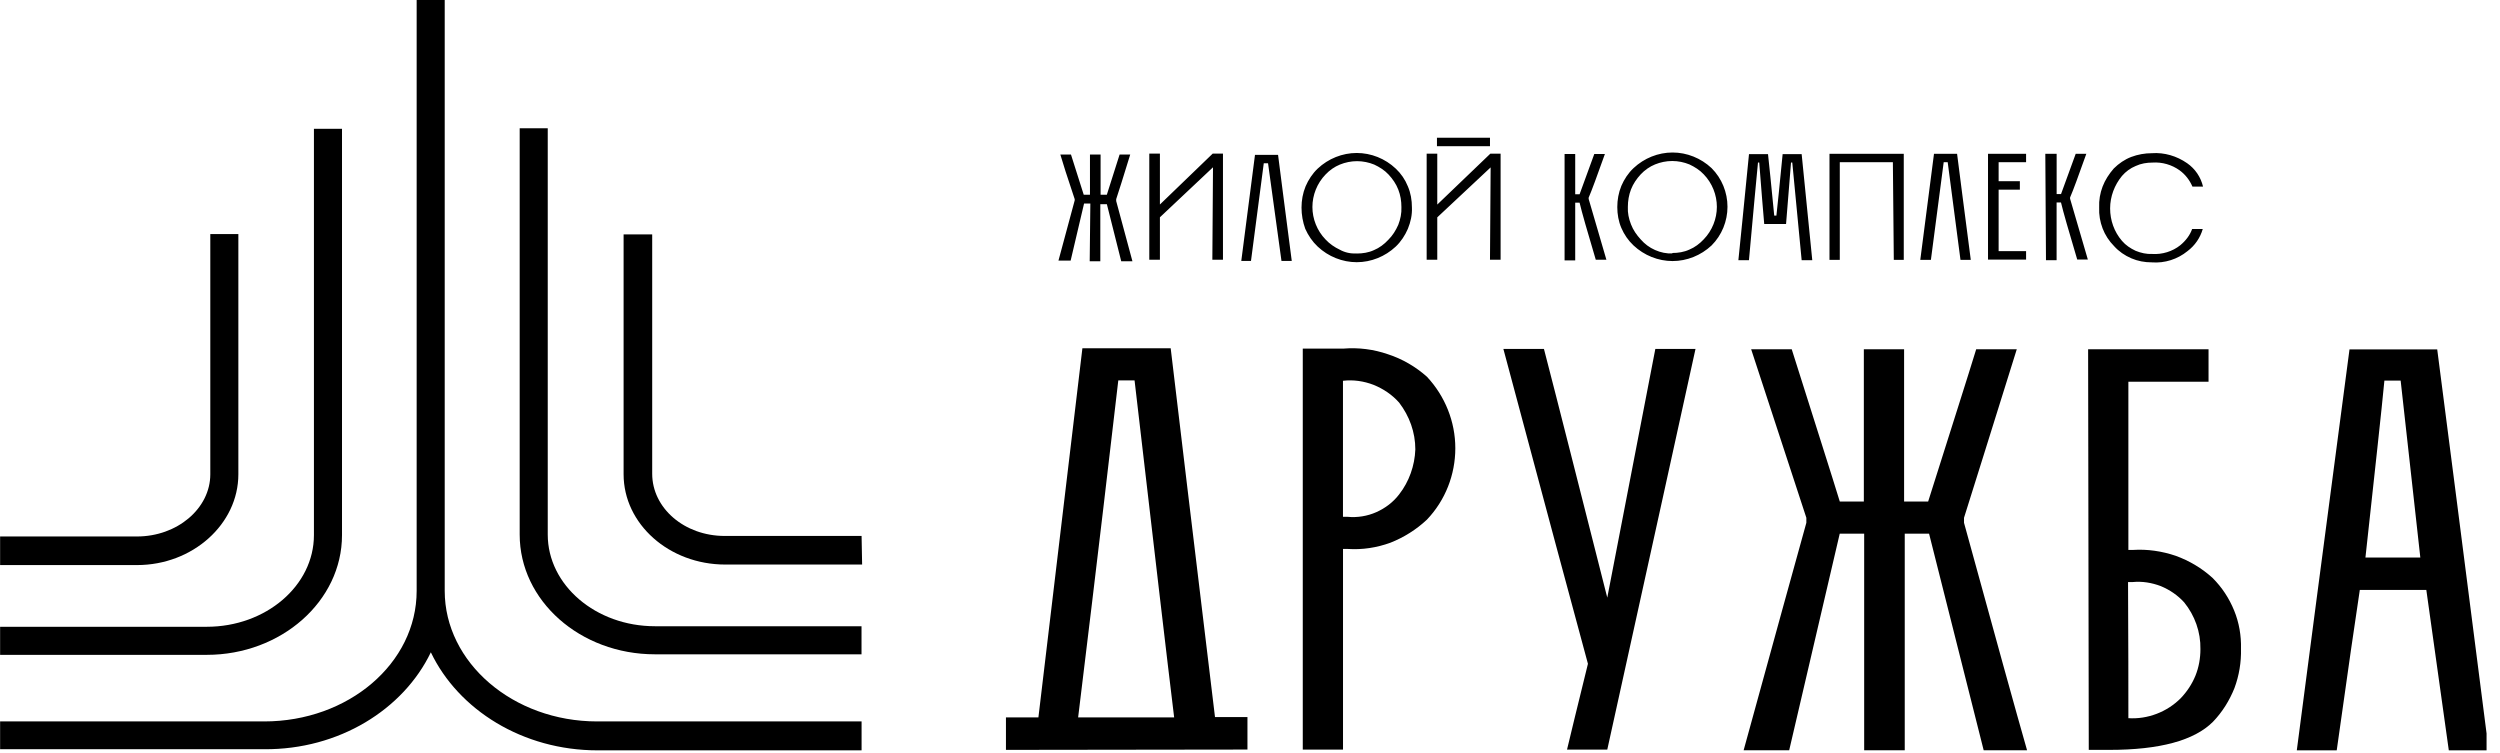
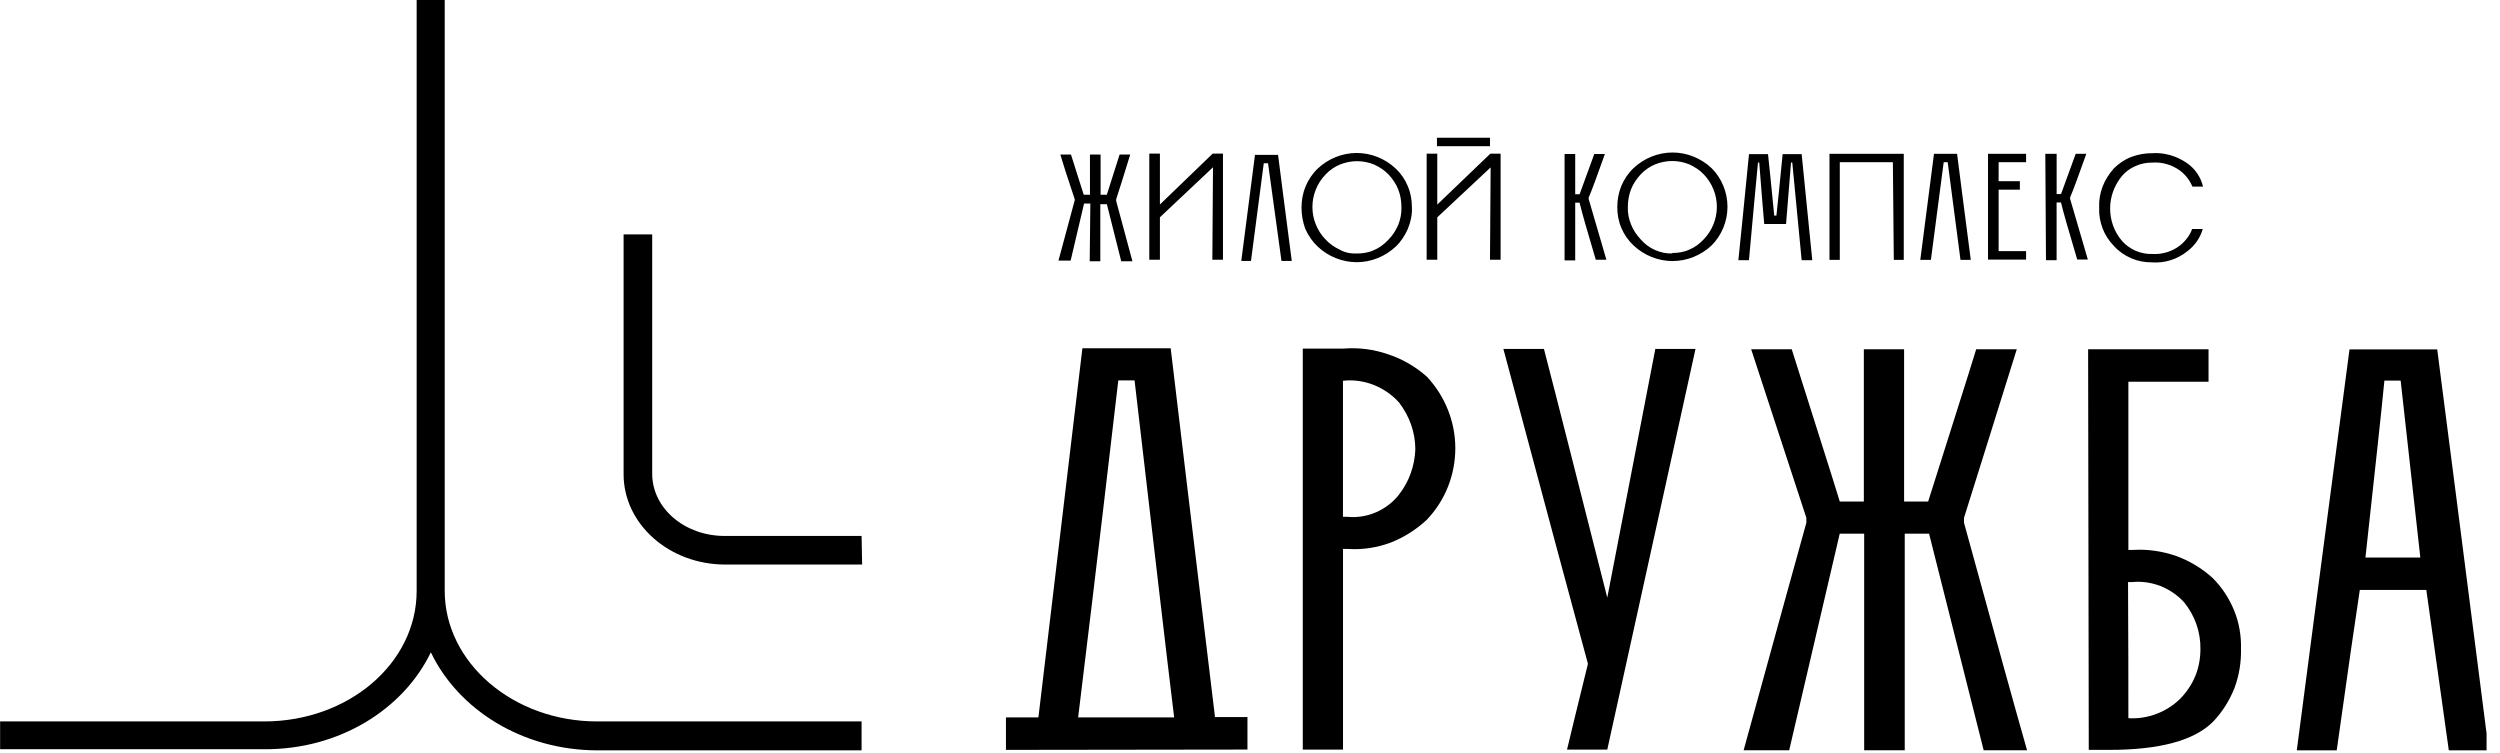
<svg xmlns="http://www.w3.org/2000/svg" width="166" height="50" viewBox="0 0 166 50" fill="none">
  <g clip-path="url(#clip0_62_1309)">
-     <path d="M157.043 37.018H160.709C160.5 35.051 160.047 31.133 159.403 25.27H158.324C158.137 27.259 157.701 31.176 157.061 37.058L157.04 37.015L157.043 37.018ZM161.104 39.173H156.691C156.421 40.953 155.903 44.497 155.158 49.824H152.507C153.086 45.389 154.248 36.5 156.007 23.198H161.831C162.41 27.633 163.55 36.522 165.252 49.824H162.601C162.353 48.043 161.856 44.5 161.108 39.173M141.32 47.687C141.96 47.73 142.604 47.626 143.205 47.396C143.806 47.166 144.345 46.817 144.802 46.36C145.216 45.925 145.547 45.428 145.777 44.867C146.004 44.306 146.108 43.705 146.108 43.105C146.13 41.964 145.734 40.867 145.029 39.997C144.594 39.518 144.076 39.169 143.475 38.917C142.874 38.691 142.252 38.587 141.612 38.648H141.302C141.324 42.666 141.324 45.673 141.324 47.68M138.651 23.191H146.647V25.346H141.324V36.515H141.633C142.586 36.453 143.561 36.597 144.471 36.907C145.381 37.238 146.212 37.734 146.917 38.378C147.54 39 148.014 39.723 148.345 40.533C148.676 41.338 148.824 42.209 148.802 43.079C148.824 43.971 148.676 44.86 148.367 45.691C148.036 46.518 147.561 47.284 146.939 47.928C145.694 49.173 143.396 49.792 140.061 49.792H138.694L138.651 23.187V23.191ZM123.755 35.435H122.158C120.478 42.648 119.36 47.453 118.802 49.817H115.777C117.849 42.274 119.237 37.241 119.942 34.712V34.382L116.277 23.191H118.971C120.568 28.248 121.644 31.605 122.162 33.302H123.759V23.191H126.432V33.302H128.029C129.626 28.248 130.701 24.889 131.219 23.191H133.914C132.173 28.784 130.993 32.515 130.41 34.382V34.712C132.482 42.256 133.871 47.288 134.597 49.817H131.716C129.892 42.605 128.691 37.799 128.09 35.435H126.475V49.817H123.781V35.435H123.759H123.755ZM112.586 23.148C111.612 27.583 109.665 36.45 106.723 49.774H104.05C104.277 48.82 104.734 46.935 105.439 44.076C104.486 40.594 102.622 33.612 99.824 23.169H102.518C103.471 26.838 104.86 32.349 106.723 39.684L109.914 23.169H112.586V23.148ZM89.173 34.317H89.482C90.126 34.378 90.788 34.274 91.388 34.007C91.989 33.738 92.507 33.346 92.903 32.828C93.565 31.979 93.939 30.921 93.978 29.842C93.978 28.702 93.586 27.626 92.903 26.734C92.446 26.216 91.867 25.824 91.205 25.554C90.561 25.306 89.86 25.202 89.173 25.284V34.32V34.317ZM86.5 23.148H89.194C90.191 23.065 91.205 23.191 92.158 23.522C93.112 23.831 94 24.349 94.748 25.015C95.95 26.299 96.633 28 96.633 29.759C96.633 31.518 95.971 33.22 94.748 34.504C94.043 35.166 93.216 35.684 92.324 36.036C91.414 36.367 90.46 36.515 89.486 36.45H89.176V49.774H86.504V23.148H86.5ZM71.583 47.637H77.964C77.507 43.907 76.637 36.45 75.335 25.259H74.255C73.82 29.007 72.95 36.489 71.583 47.676V47.633V47.637ZM66.795 49.792V47.637H68.95L71.871 23.126H77.734C78.212 27.209 79.205 35.392 80.676 47.615H82.831V49.77L66.795 49.792Z" fill="black" />
+     <path d="M157.043 37.018H160.709C160.5 35.051 160.047 31.133 159.403 25.27H158.324C158.137 27.259 157.701 31.176 157.061 37.058L157.04 37.015L157.043 37.018ZM161.104 39.173H156.691C156.421 40.953 155.903 44.497 155.158 49.824H152.507C153.086 45.389 154.248 36.5 156.007 23.198H161.831C162.41 27.633 163.55 36.522 165.252 49.824H162.601C162.353 48.043 161.856 44.5 161.108 39.173M141.32 47.687C141.96 47.73 142.604 47.626 143.205 47.396C143.806 47.166 144.345 46.817 144.802 46.36C145.216 45.925 145.547 45.428 145.777 44.867C146.004 44.306 146.108 43.705 146.108 43.105C146.13 41.964 145.734 40.867 145.029 39.997C144.594 39.518 144.076 39.169 143.475 38.917C142.874 38.691 142.252 38.587 141.612 38.648H141.302C141.324 42.666 141.324 45.673 141.324 47.68M138.651 23.191H146.647V25.346H141.324V36.515H141.633C142.586 36.453 143.561 36.597 144.471 36.907C145.381 37.238 146.212 37.734 146.917 38.378C147.54 39 148.014 39.723 148.345 40.533C148.676 41.338 148.824 42.209 148.802 43.079C148.824 43.971 148.676 44.86 148.367 45.691C148.036 46.518 147.561 47.284 146.939 47.928C145.694 49.173 143.396 49.792 140.061 49.792H138.694L138.651 23.187V23.191ZM123.755 35.435H122.158C120.478 42.648 119.36 47.453 118.802 49.817H115.777C117.849 42.274 119.237 37.241 119.942 34.712V34.382L116.277 23.191H118.971C120.568 28.248 121.644 31.605 122.162 33.302H123.759V23.191H126.432V33.302H128.029C129.626 28.248 130.701 24.889 131.219 23.191H133.914C132.173 28.784 130.993 32.515 130.41 34.382V34.712C132.482 42.256 133.871 47.288 134.597 49.817H131.716C129.892 42.605 128.691 37.799 128.09 35.435H126.475V49.817H123.781V35.435H123.759H123.755ZM112.586 23.148C111.612 27.583 109.665 36.45 106.723 49.774H104.05C104.277 48.82 104.734 46.935 105.439 44.076C104.486 40.594 102.622 33.612 99.824 23.169H102.518C103.471 26.838 104.86 32.349 106.723 39.684L109.914 23.169H112.586ZM89.173 34.317H89.482C90.126 34.378 90.788 34.274 91.388 34.007C91.989 33.738 92.507 33.346 92.903 32.828C93.565 31.979 93.939 30.921 93.978 29.842C93.978 28.702 93.586 27.626 92.903 26.734C92.446 26.216 91.867 25.824 91.205 25.554C90.561 25.306 89.86 25.202 89.173 25.284V34.32V34.317ZM86.5 23.148H89.194C90.191 23.065 91.205 23.191 92.158 23.522C93.112 23.831 94 24.349 94.748 25.015C95.95 26.299 96.633 28 96.633 29.759C96.633 31.518 95.971 33.22 94.748 34.504C94.043 35.166 93.216 35.684 92.324 36.036C91.414 36.367 90.46 36.515 89.486 36.45H89.176V49.774H86.504V23.148H86.5ZM71.583 47.637H77.964C77.507 43.907 76.637 36.45 75.335 25.259H74.255C73.82 29.007 72.95 36.489 71.583 47.676V47.633V47.637ZM66.795 49.792V47.637H68.95L71.871 23.126H77.734C78.212 27.209 79.205 35.392 80.676 47.615H82.831V49.77L66.795 49.792Z" fill="black" />
    <path d="M146.284 12.392H145.579C145.392 11.957 145.101 11.583 144.73 11.313C144.212 10.939 143.568 10.752 142.928 10.795C142.554 10.795 142.162 10.856 141.809 11.022C141.457 11.165 141.147 11.396 140.899 11.683C140.403 12.284 140.112 13.05 140.112 13.838C140.112 14.626 140.381 15.392 140.899 15.993C141.147 16.284 141.457 16.489 141.809 16.655C142.162 16.799 142.536 16.881 142.906 16.863C143.568 16.907 144.252 16.698 144.77 16.284C145.122 15.993 145.414 15.622 145.558 15.205H146.263C146.097 15.784 145.745 16.302 145.248 16.676C144.586 17.216 143.734 17.486 142.885 17.421C142.406 17.421 141.953 17.338 141.518 17.151C141.083 16.964 140.691 16.694 140.378 16.345C140.047 16.014 139.777 15.601 139.612 15.165C139.446 14.73 139.363 14.255 139.385 13.777C139.363 13.299 139.446 12.824 139.612 12.389C139.777 11.953 140.047 11.54 140.356 11.187C140.687 10.856 141.083 10.586 141.514 10.421C141.95 10.255 142.424 10.173 142.881 10.173C143.709 10.111 144.54 10.36 145.223 10.835C145.763 11.209 146.133 11.766 146.281 12.389M135.817 10.212H136.561V12.885H136.853L137.827 10.212H138.532C138.014 11.662 137.662 12.637 137.453 13.111V13.194L138.633 17.234H137.928C137.367 15.349 136.996 14.065 136.849 13.442H136.558V17.277H135.853L135.809 10.212H135.817ZM132.004 10.212H134.532V10.77H132.709V12.032H134.119V12.594H132.709V16.676H134.532V17.237H132.004V10.216V10.212ZM129.331 10.77H129.061L128.212 17.255H127.507C127.651 16.097 127.964 13.734 128.417 10.212H129.95C130.094 11.392 130.406 13.734 130.86 17.255H130.176L129.327 10.77H129.331ZM125.683 10.77H122.162V17.255H121.478V10.212H126.41V17.255H125.748L125.687 10.77H125.683ZM115.428 17.277C115.554 16.119 115.781 13.755 116.133 10.234H117.396C117.478 10.917 117.604 12.284 117.809 14.316H117.953C118.036 13.633 118.162 12.284 118.367 10.234H119.63L120.335 17.277H119.63C119.525 16.201 119.32 14.025 119.007 10.791H118.924L118.594 14.874H117.144C117.061 13.964 116.957 12.615 116.813 10.791H116.73C116.626 11.87 116.421 14.043 116.13 17.277H115.424H115.428ZM111.036 16.799C111.428 16.799 111.824 16.737 112.176 16.572C112.529 16.428 112.86 16.18 113.13 15.889C113.691 15.309 114 14.522 114 13.734C114 12.946 113.691 12.158 113.13 11.579C112.86 11.288 112.529 11.083 112.176 10.917C111.824 10.773 111.432 10.691 111.036 10.691C110.64 10.691 110.248 10.773 109.896 10.917C109.543 11.061 109.212 11.291 108.942 11.579C108.673 11.87 108.446 12.201 108.299 12.575C108.155 12.95 108.09 13.342 108.09 13.737C108.068 14.13 108.151 14.525 108.299 14.899C108.442 15.273 108.673 15.604 108.942 15.896C109.212 16.205 109.522 16.435 109.896 16.601C110.27 16.766 110.662 16.849 111.058 16.827L111.036 16.806V16.799ZM107.388 13.752C107.388 13.273 107.471 12.799 107.658 12.342C107.845 11.906 108.115 11.493 108.468 11.162C109.173 10.5 110.104 10.126 111.058 10.126C112.011 10.126 112.942 10.5 113.647 11.162C114.331 11.845 114.705 12.777 114.705 13.73C114.705 14.683 114.331 15.615 113.647 16.299C112.942 16.96 112.011 17.334 111.058 17.334C110.104 17.334 109.173 16.96 108.468 16.299C108.115 15.968 107.845 15.572 107.658 15.137C107.471 14.701 107.388 14.227 107.388 13.748M103.888 10.227H104.594V12.899H104.885L105.86 10.227H106.565C106.047 11.676 105.694 12.651 105.486 13.126V13.209L106.665 17.248H105.96C105.399 15.363 105.029 14.079 104.885 13.457H104.594V17.291H103.888V10.227ZM95.414 9.147H98.935V9.709H95.414V9.147ZM98.978 11.115L95.435 14.432V17.248H94.73V10.205H95.435V13.583L98.957 10.205H99.64V17.248H98.935L98.978 11.115ZM90.09 16.834C90.482 16.834 90.878 16.773 91.23 16.608C91.583 16.464 91.914 16.216 92.183 15.924C92.475 15.633 92.68 15.302 92.845 14.928C92.989 14.554 93.072 14.162 93.054 13.748C93.054 13.356 92.993 12.96 92.845 12.586C92.701 12.212 92.471 11.881 92.201 11.59C91.932 11.299 91.601 11.094 91.248 10.928C90.896 10.784 90.504 10.701 90.108 10.701C89.712 10.701 89.32 10.784 88.968 10.928C88.615 11.072 88.284 11.302 88.014 11.59C87.453 12.169 87.144 12.957 87.144 13.745C87.144 14.532 87.453 15.32 88.014 15.899C88.284 16.191 88.615 16.417 88.968 16.583C89.299 16.77 89.694 16.852 90.086 16.831M86.421 13.784C86.421 13.306 86.504 12.831 86.691 12.374C86.878 11.939 87.147 11.525 87.496 11.194C88.201 10.532 89.133 10.158 90.086 10.158C91.04 10.158 91.971 10.529 92.676 11.194C93.029 11.525 93.299 11.921 93.482 12.374C93.669 12.809 93.752 13.284 93.752 13.784C93.773 14.263 93.669 14.737 93.482 15.194C93.295 15.63 93.025 16.043 92.676 16.374C91.971 17.036 91.04 17.41 90.086 17.41C89.133 17.41 88.201 17.036 87.496 16.374C87.144 16.043 86.874 15.648 86.669 15.194C86.504 14.737 86.421 14.263 86.421 13.784ZM84.205 10.842H83.914L83.065 17.327H82.421C82.565 16.169 82.878 13.806 83.331 10.284H84.863C85.007 11.464 85.32 13.806 85.773 17.327H85.09L84.198 10.842H84.205ZM80.54 11.111L77.018 14.428V17.245H76.313V10.201H77.018V13.579L80.522 10.201H81.205V17.245H80.5L80.543 11.111H80.54ZM72.396 13.514H71.982L71.09 17.306H70.281L71.36 13.306V13.223C70.863 11.752 70.55 10.755 70.406 10.259H71.112L71.96 12.932H72.374V10.259H73.079V12.932H73.493L74.342 10.259H75.047C74.59 11.752 74.281 12.723 74.115 13.223V13.349L75.194 17.349H74.45L73.496 13.557H73.061V17.349H72.356L72.399 13.514H72.396Z" fill="black" />
    <path d="M57.209 35.587H48.119C45.446 35.587 43.306 33.741 43.306 31.457V15.562H41.407V31.493C41.407 34.795 44.432 37.486 48.155 37.486H57.245L57.209 35.587Z" fill="black" />
-     <path d="M57.209 41.582H43.489C39.561 41.582 36.37 38.852 36.37 35.496V8.518H34.507V35.496C34.507 39.885 38.525 43.446 43.486 43.446H57.205V41.582H57.209Z" fill="black" />
    <path d="M57.209 47.906V49.823H39.673C34.712 49.823 30.435 47.133 28.608 43.313C26.784 47.111 22.504 49.784 17.543 49.748H0.007V47.903H17.543C23.13 47.903 27.666 44.046 27.666 39.233V-0.062H29.529V39.233C29.529 43.992 34.065 47.903 39.651 47.903H57.205L57.209 47.906Z" fill="black" />
-     <path d="M13.727 43.482H0.007V41.618H13.727C17.655 41.618 20.845 38.888 20.845 35.532V8.554H22.709V35.532C22.709 39.921 18.669 43.482 13.727 43.482Z" fill="black" />
-     <path d="M15.827 31.493V15.543H13.964V31.493C13.964 33.762 11.77 35.622 9.097 35.622H0.007V37.521H9.097C12.802 37.521 15.827 34.791 15.827 31.493Z" fill="black" />
  </g>
  <defs>
    <clipPath id="clip0_62_1309">
      <rect width="165.108" height="50" fill="white" />
    </clipPath>
  </defs>
</svg>